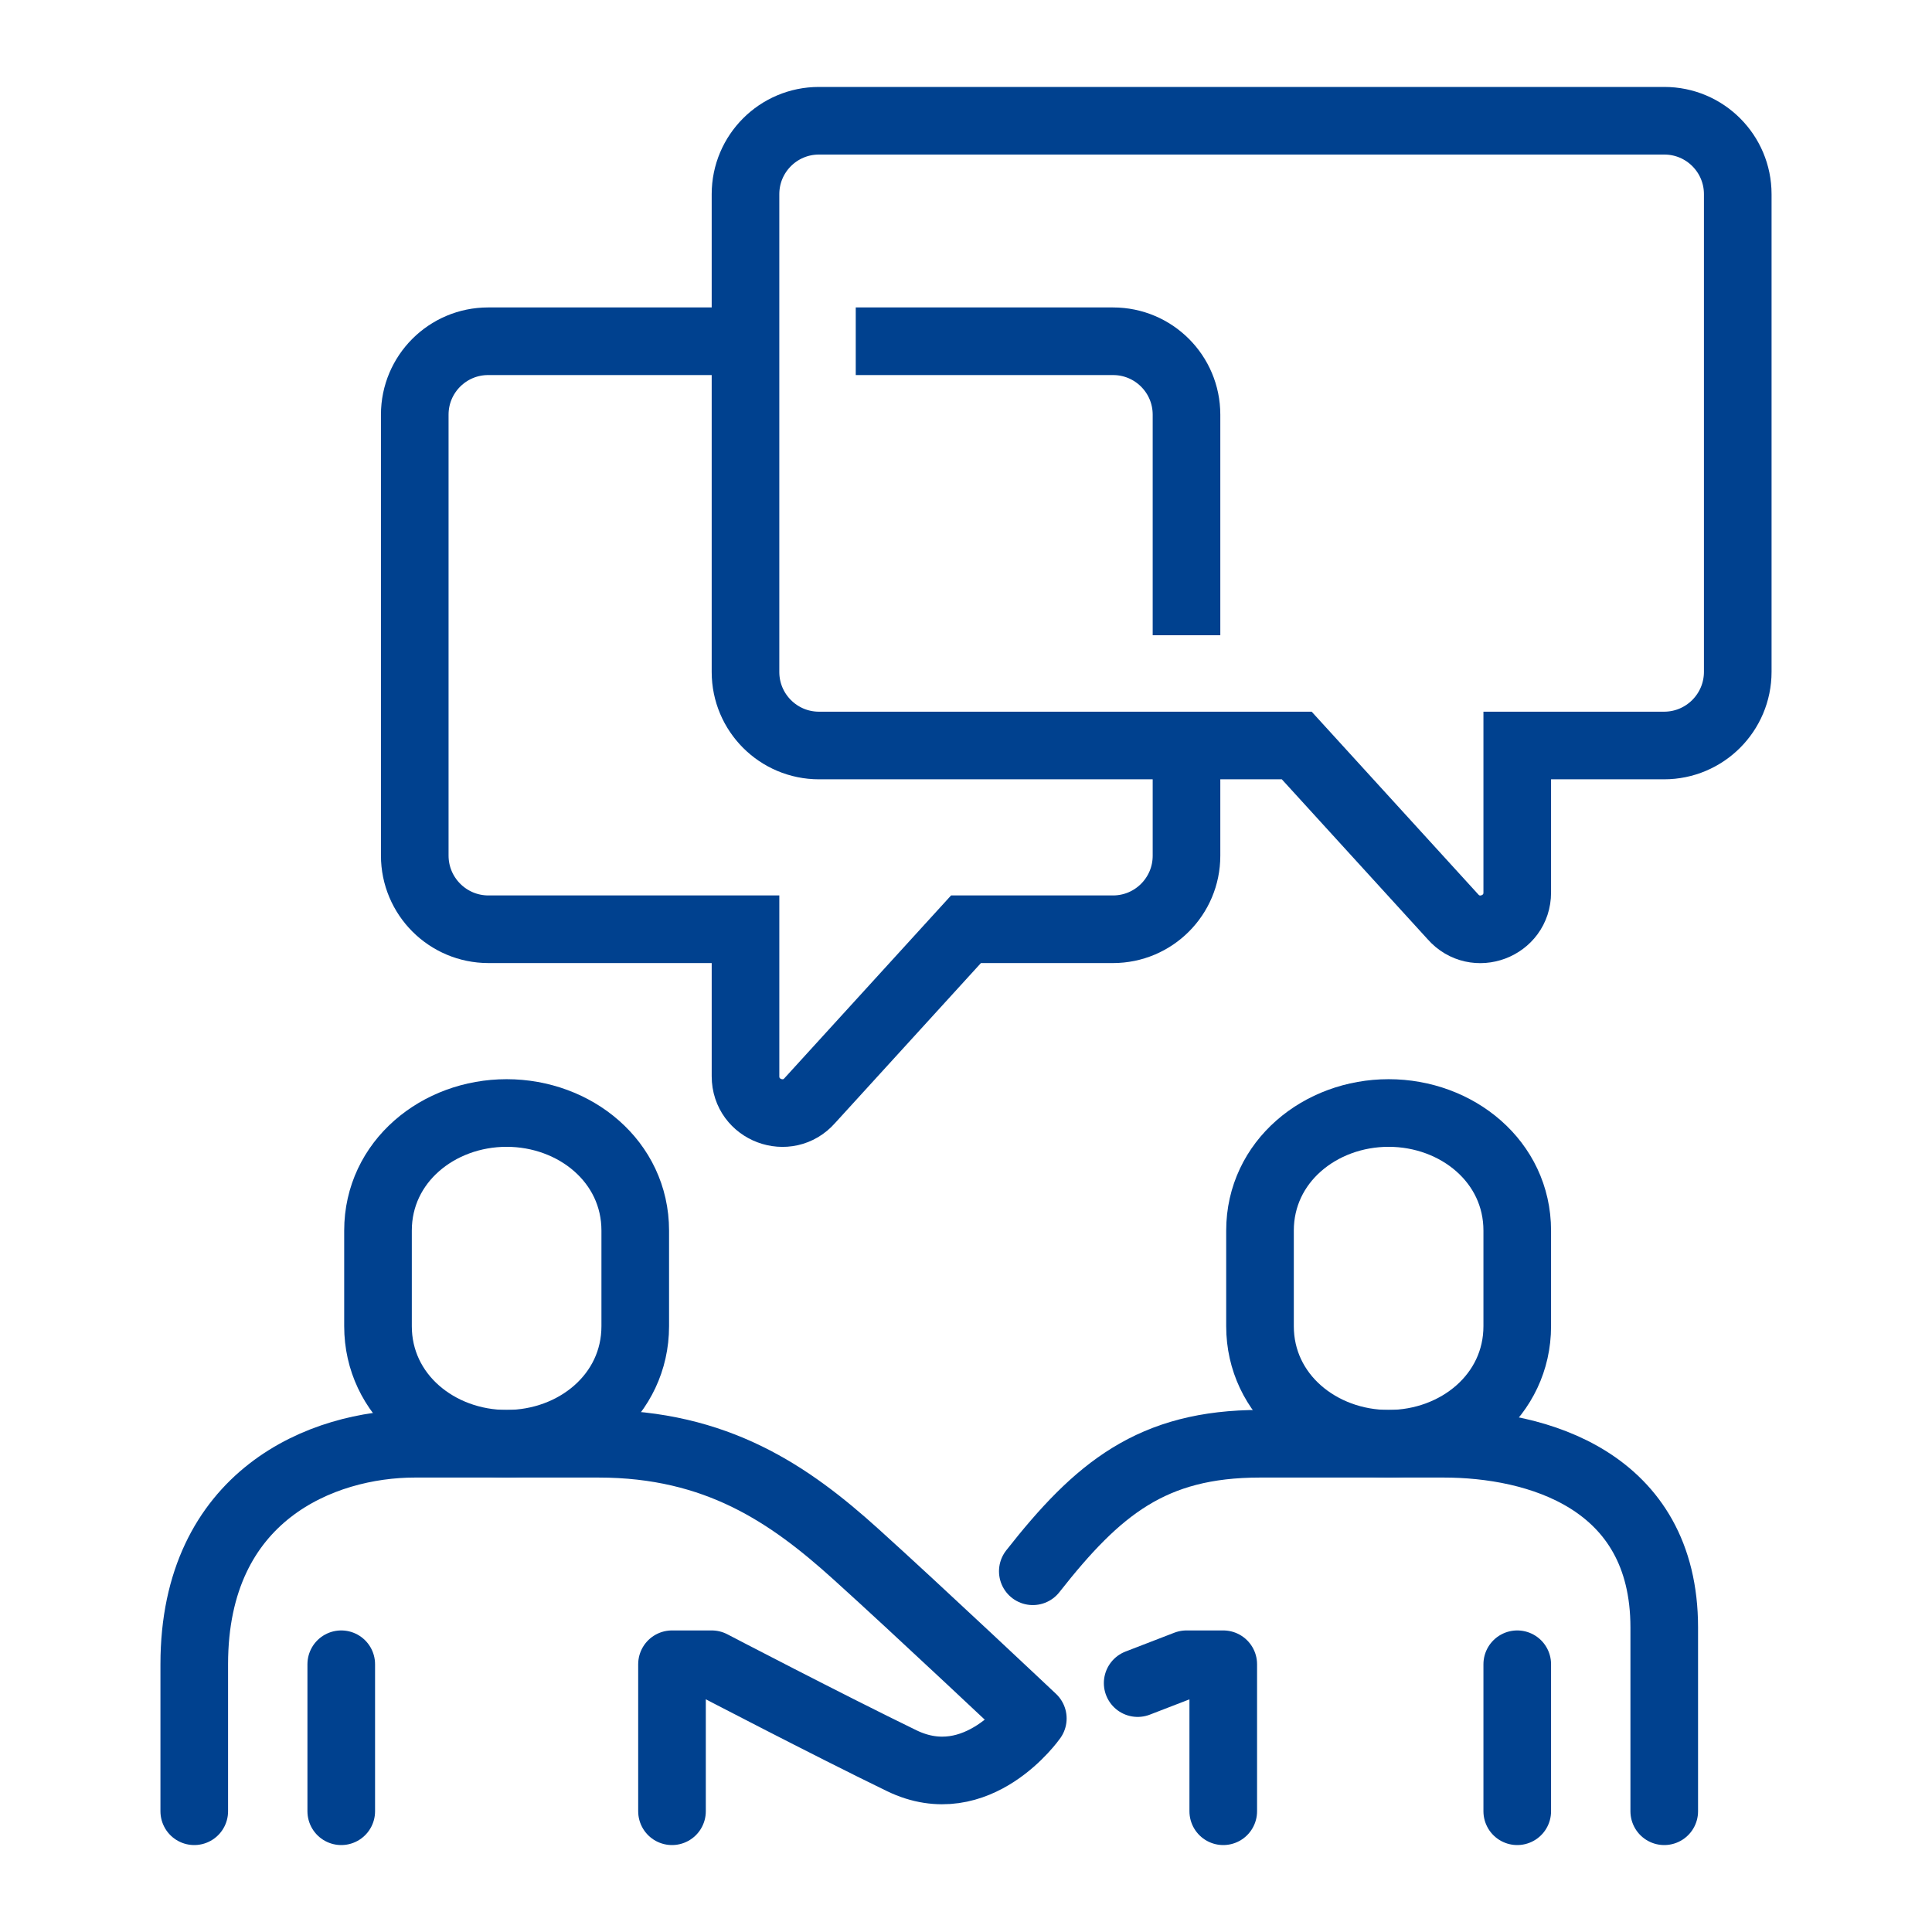
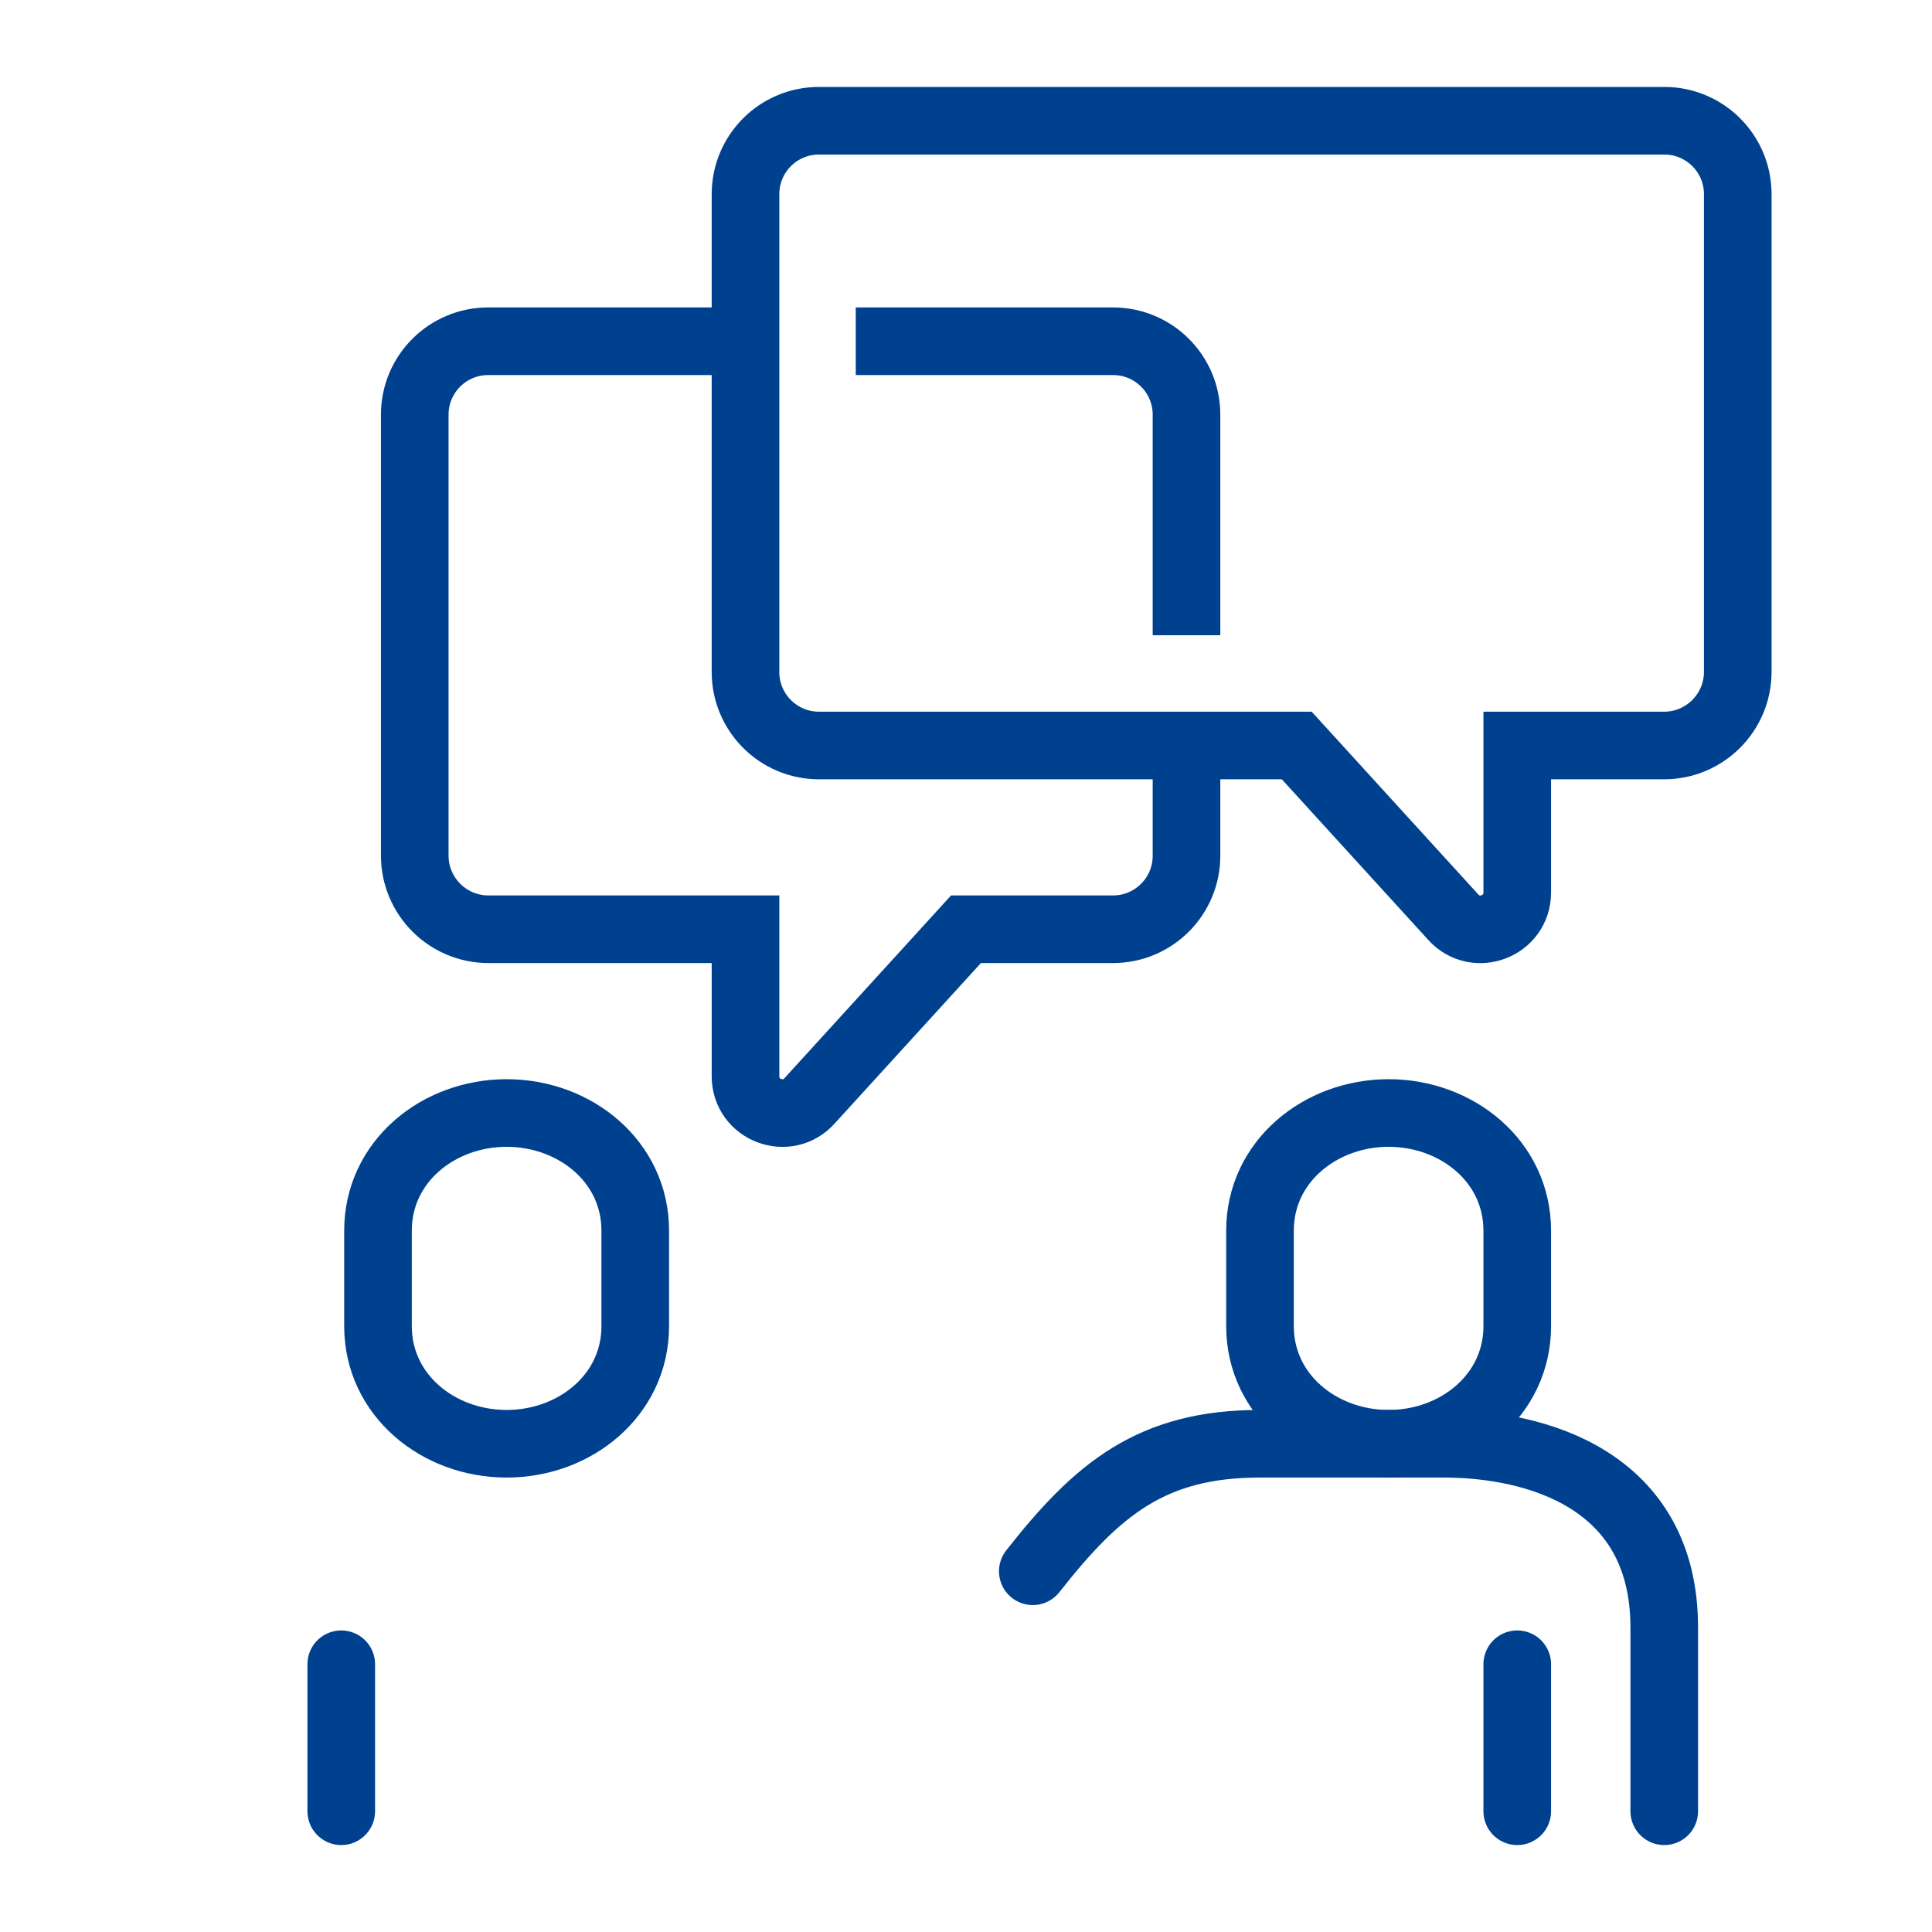
<svg xmlns="http://www.w3.org/2000/svg" version="1.1" id="Ebene_1" x="0px" y="0px" viewBox="0 0 400 400" style="enable-background:new 0 0 400 400;" xml:space="preserve">
  <g>
    <path style="fill:none;stroke:#00418F;stroke-width:14;stroke-miterlimit:10;" d="M268.478,154.348h-98.913   c-8.404,0-15.217-6.813-15.217-15.217V40.198c0-8.394,6.805-15.198,15.198-15.198h175.038c8.394,0,15.198,6.805,15.198,15.198   v98.892c0,8.427-6.831,15.258-15.258,15.258H314.13v30.435c0,7.026-8.708,10.298-13.335,5.01L268.478,154.348z" />
    <path style="fill:none;stroke:#00418F;stroke-width:14;stroke-miterlimit:10;" d="M245.652,131.522V85.851   c0-8.394-6.805-15.198-15.198-15.198h-53.28" />
    <path style="fill:none;stroke:#00418F;stroke-width:14;stroke-miterlimit:10;" d="M154.348,70.652h-53.28   c-8.394,0-15.198,6.805-15.198,15.198v91.283c0,8.427,6.831,15.258,15.258,15.258h53.221v30.435c0,7.026,8.708,10.298,13.335,5.01   L200,192.391h30.435c8.404,0,15.217-6.813,15.217-15.217v-22.826" />
    <path style="fill:none;stroke:#00418F;stroke-width:14;stroke-linecap:round;stroke-linejoin:round;stroke-miterlimit:10;" d="   M213.831,325.314c13.432-17.092,24.647-26.401,47.038-26.401h38.043c19.114,0,45.652,7.371,45.652,38.043V375" />
-     <polyline style="fill:none;stroke:#00418F;stroke-width:14;stroke-linecap:round;stroke-linejoin:round;stroke-miterlimit:10;" points="   253.261,375 253.261,344.565 245.652,344.565 235.542,348.468  " />
    <line style="fill:none;stroke:#00418F;stroke-width:14;stroke-linecap:round;stroke-linejoin:round;stroke-miterlimit:10;" x1="314.13" y1="344.565" x2="314.13" y2="375" />
-     <path style="fill:none;stroke:#00418F;stroke-width:14;stroke-linecap:round;stroke-linejoin:round;stroke-miterlimit:10;" d="   M139.13,375v-30.435h8.219c0,0,24.033,12.54,39.339,19.969c15.693,7.616,27.147-8.746,27.147-8.746s-23.663-22.319-36.661-34.049   c-13.614-12.285-28.713-22.826-53.261-22.826H85.87c-19.114,0-45.652,10.605-45.652,45.652V375" />
    <line style="fill:none;stroke:#00418F;stroke-width:14;stroke-linecap:round;stroke-linejoin:round;stroke-miterlimit:10;" x1="70.652" y1="344.565" x2="70.652" y2="375" />
    <path style="fill:none;stroke:#00418F;stroke-width:14;stroke-linejoin:round;stroke-miterlimit:10;" d="M104.891,230.435   c-14.156,0-26.63,10.052-26.63,24.348v19.783c0,14.296,12.474,24.348,26.63,24.348s26.63-10.052,26.63-24.348v-19.783   C131.522,240.487,119.048,230.435,104.891,230.435z" />
    <path style="fill:none;stroke:#00418F;stroke-width:14;stroke-linejoin:round;stroke-miterlimit:10;" d="M287.5,230.435   c-14.156,0-26.63,10.052-26.63,24.348v19.783c0,14.296,12.474,24.348,26.63,24.348s26.63-10.052,26.63-24.348v-19.783   C314.13,240.487,301.656,230.435,287.5,230.435z" />
  </g>
</svg>